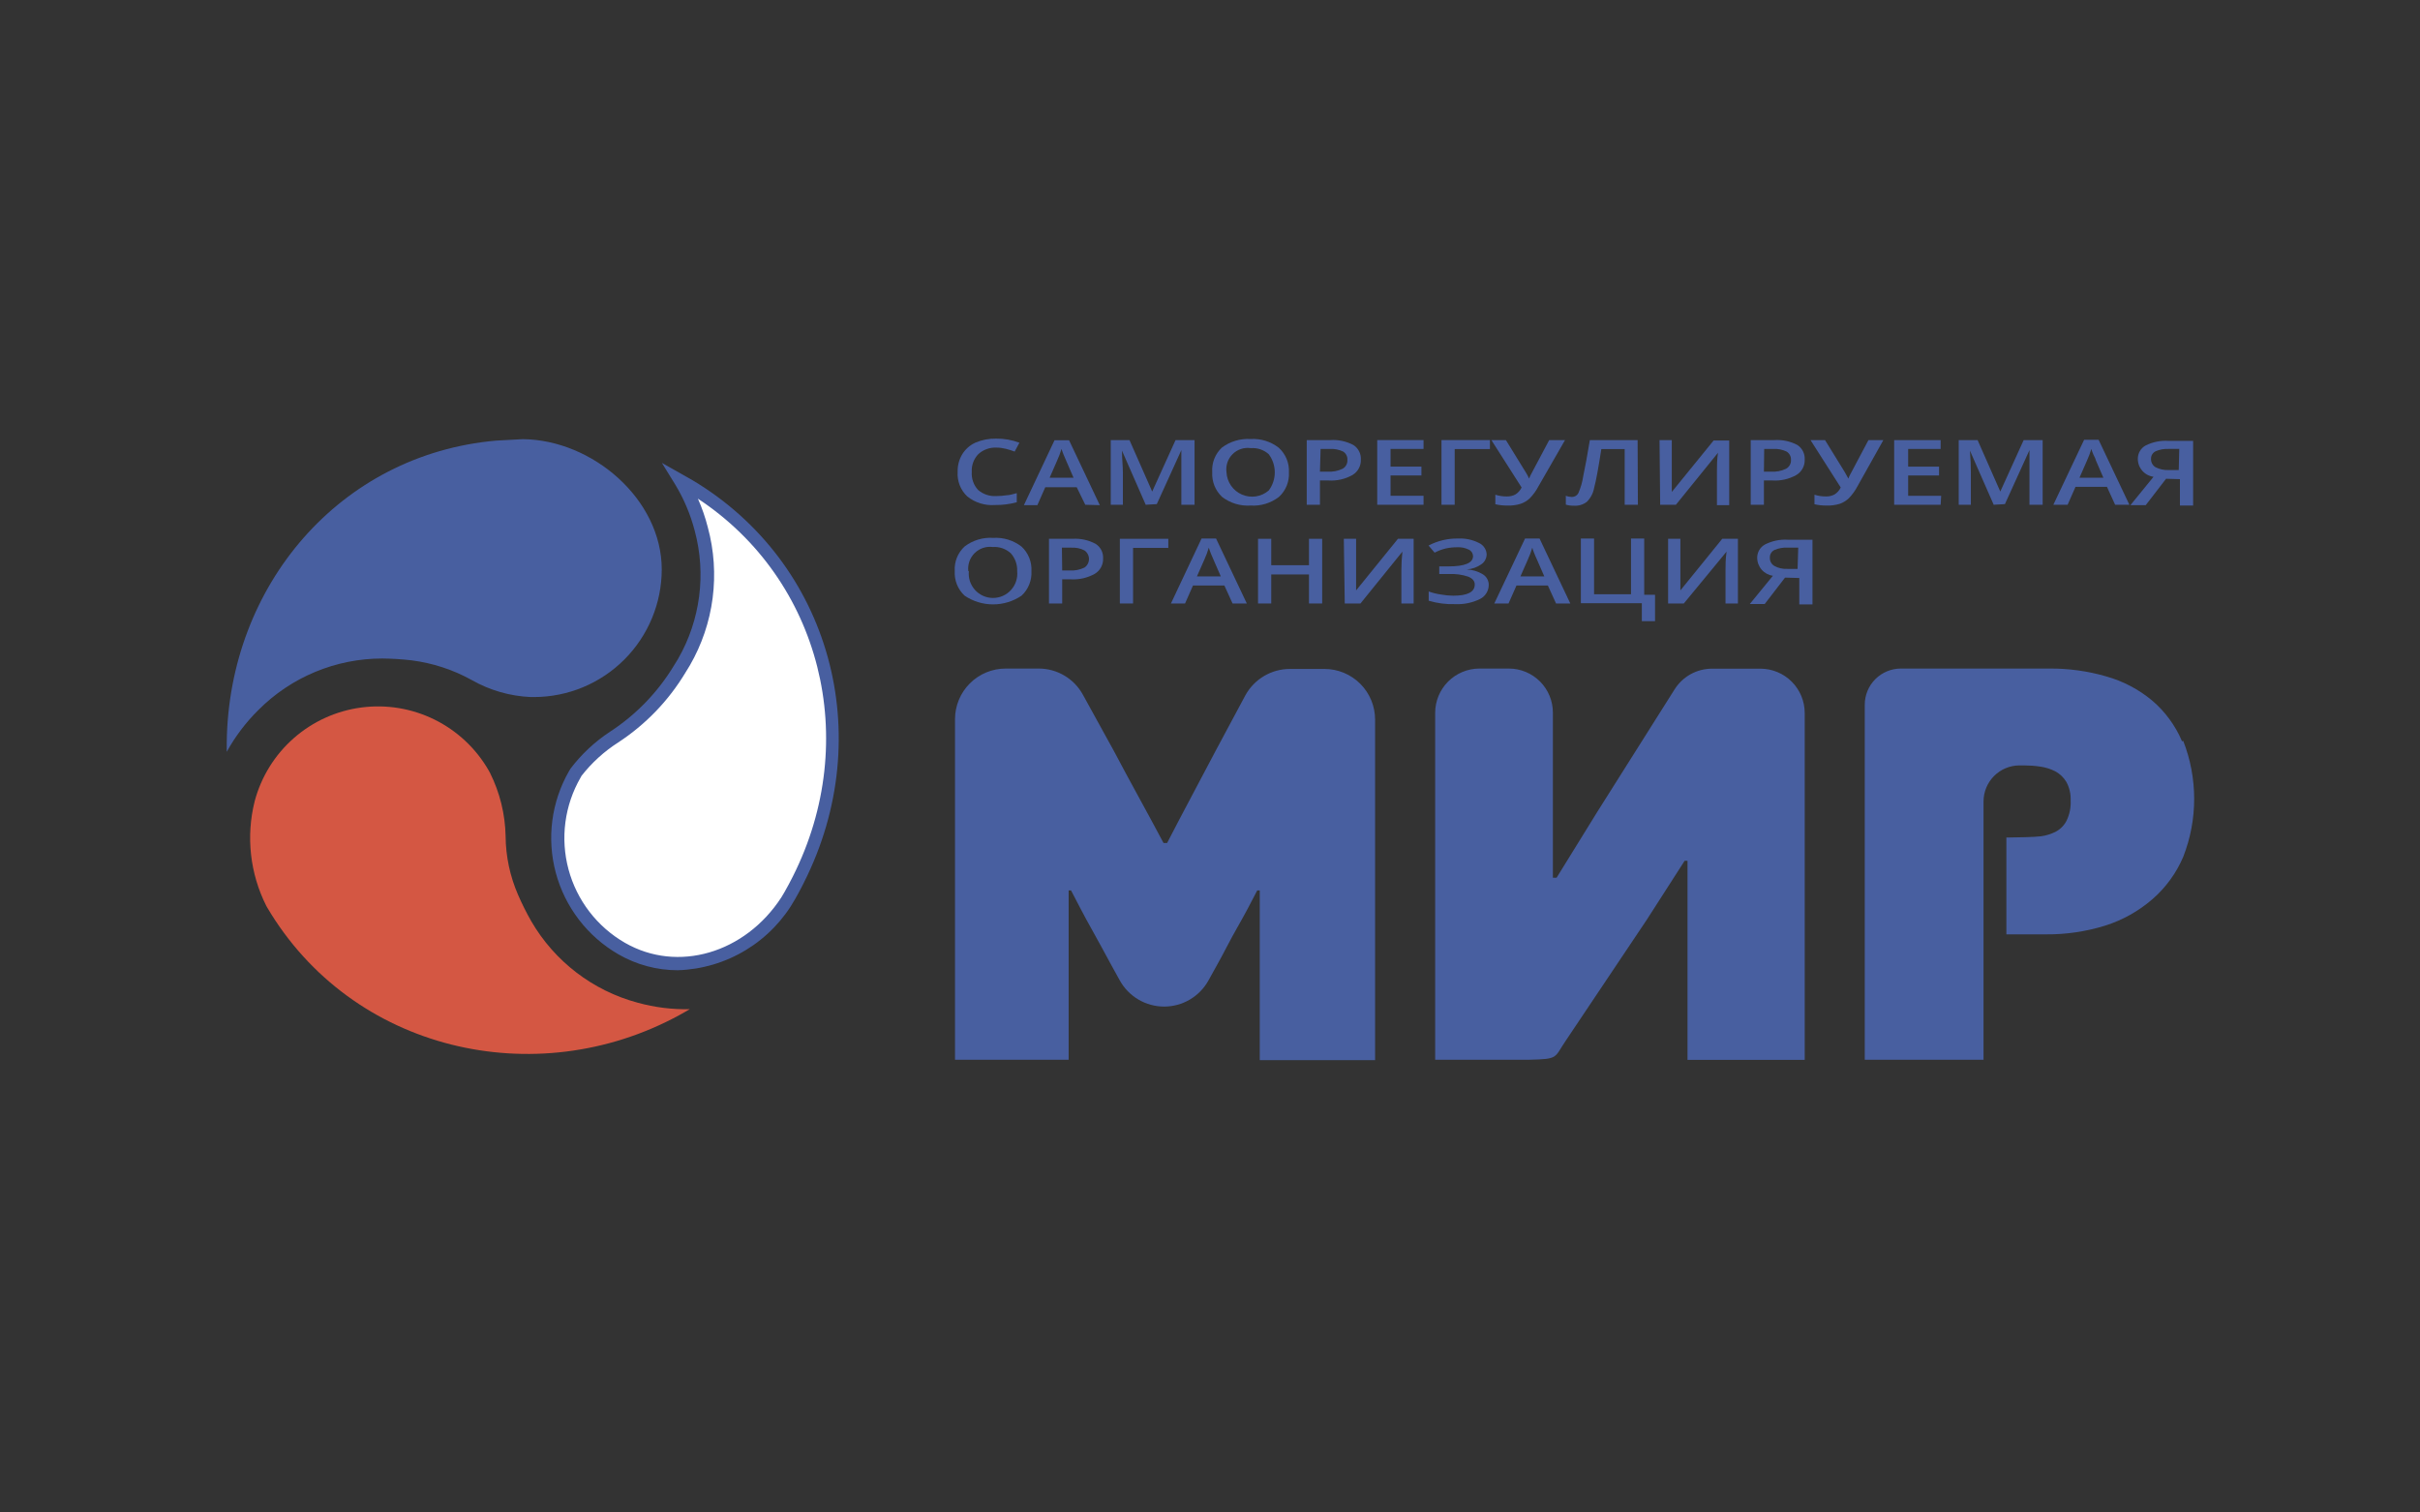
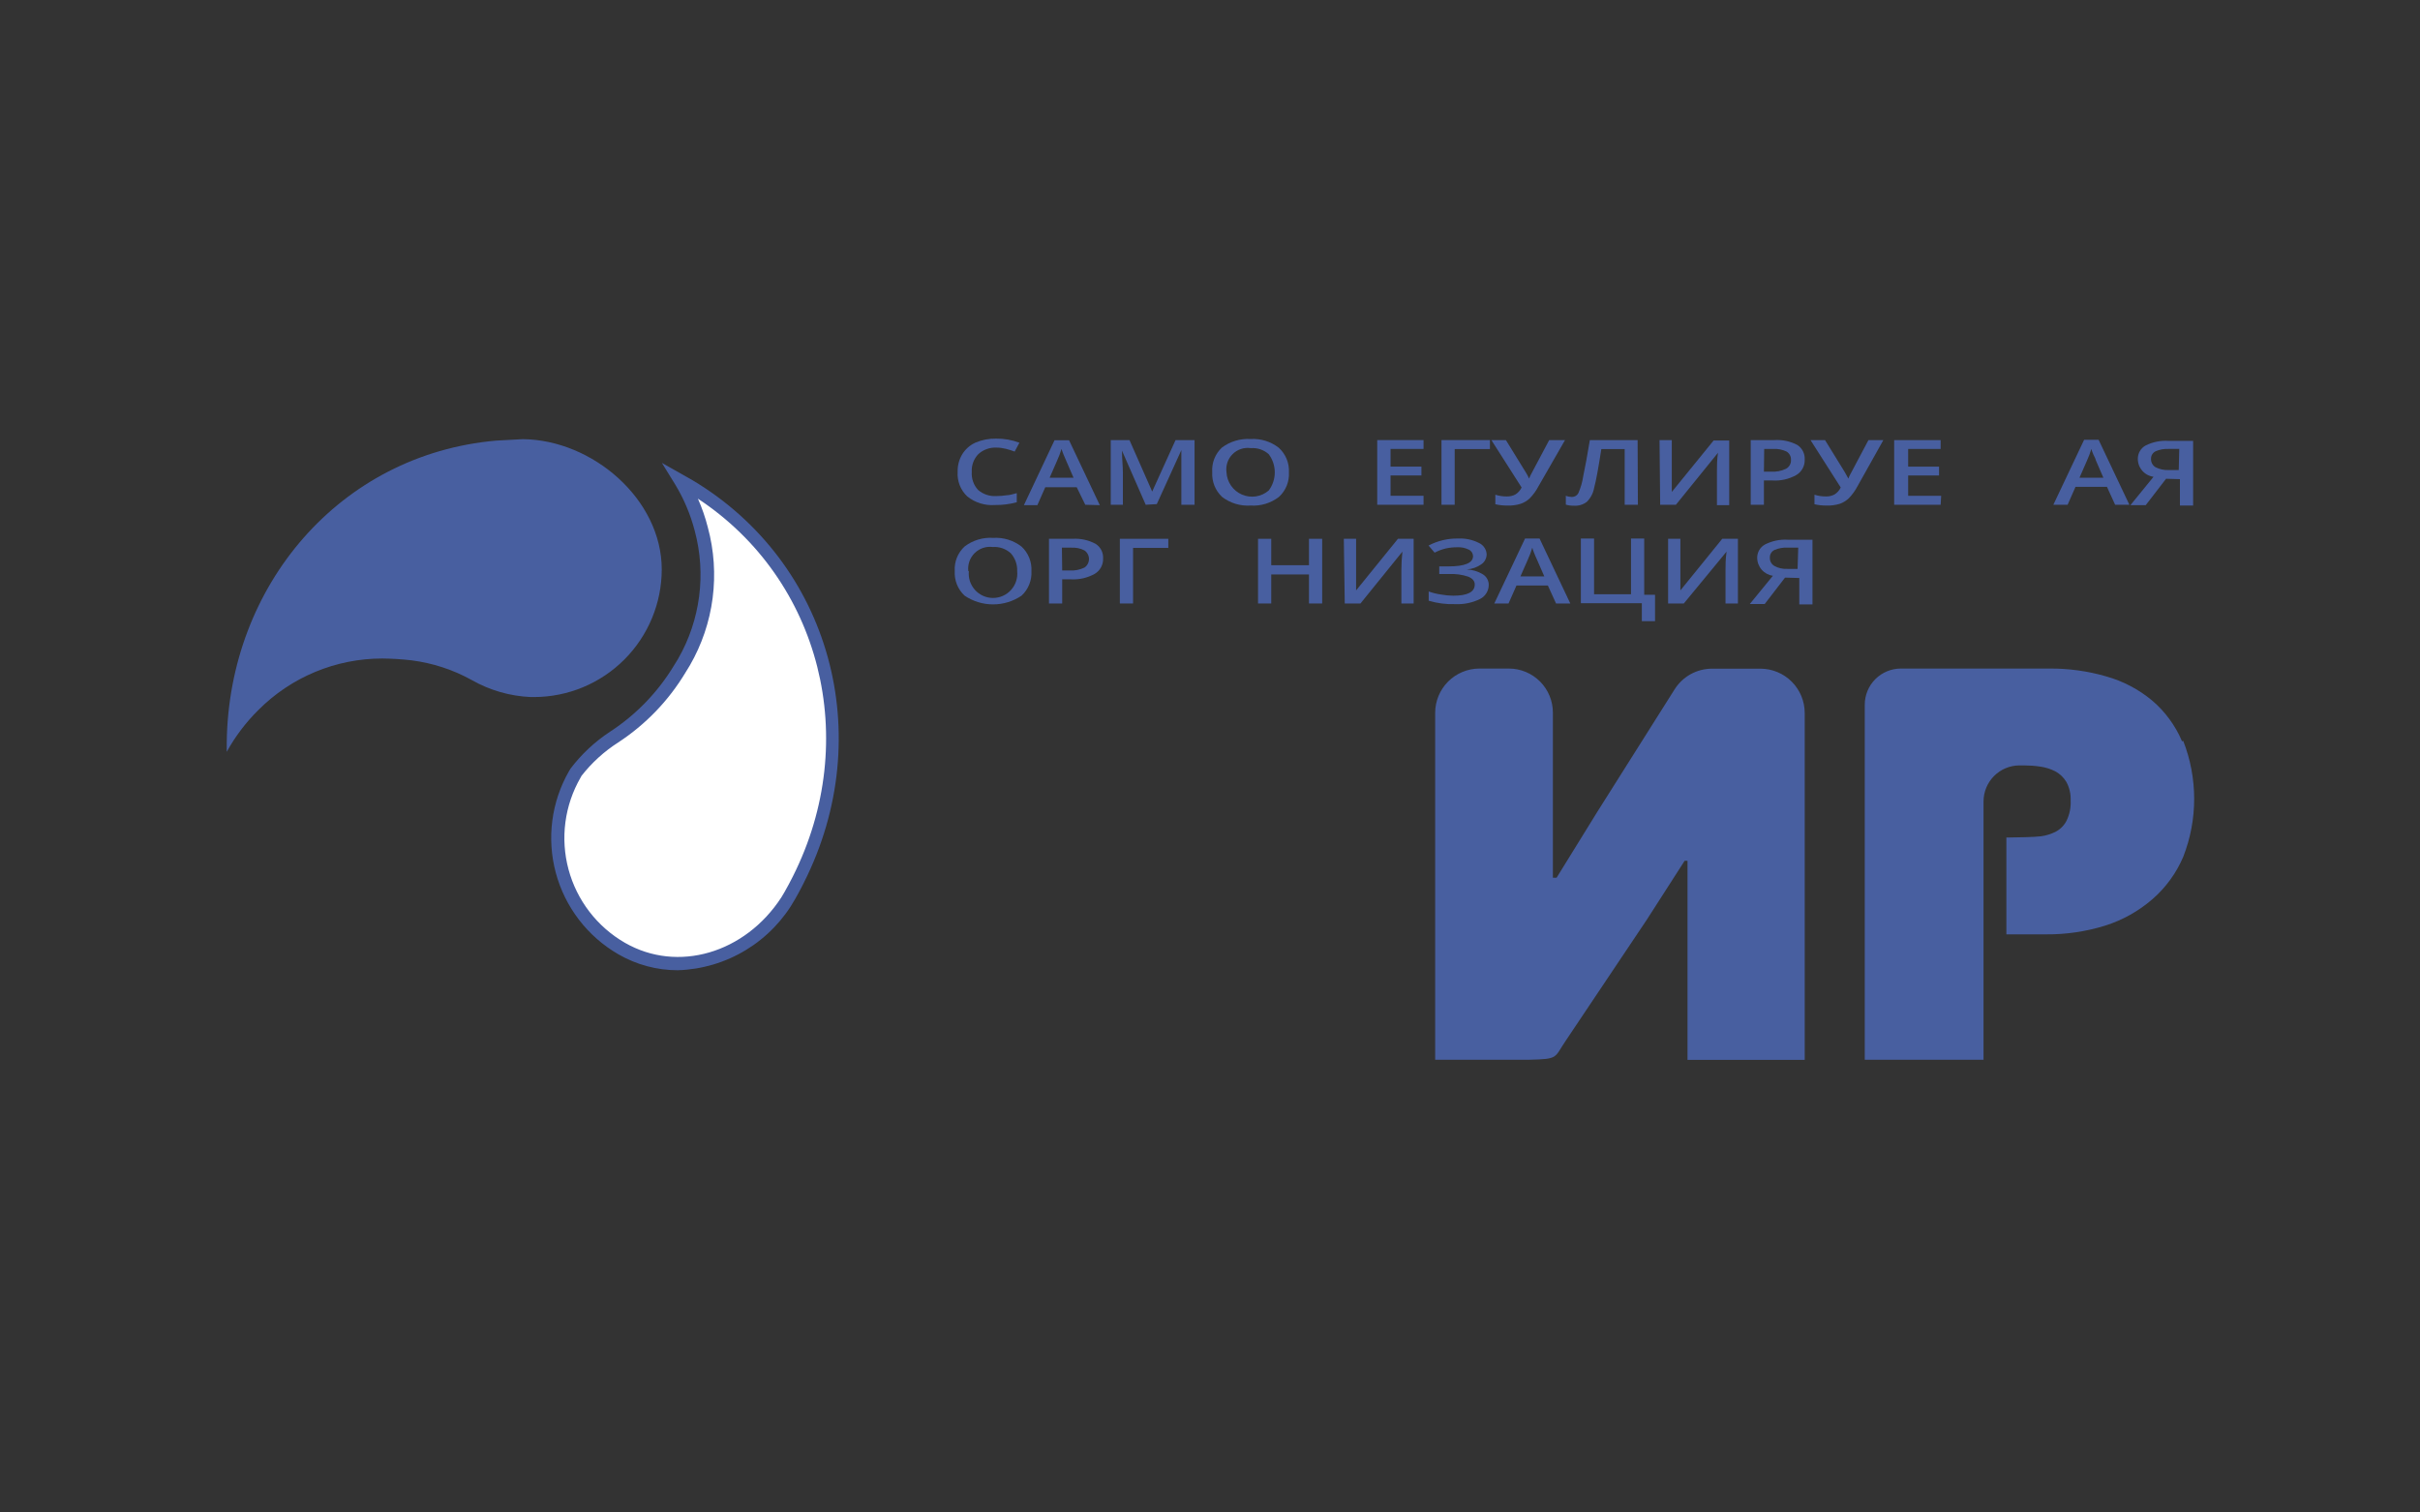
<svg xmlns="http://www.w3.org/2000/svg" width="160" height="100" viewBox="0 0 160 100" fill="none">
  <rect x="0" y="0" width="160" height="100" fill="#333333" stroke="none" />
  <path d="M52.251 59.193C52.452 58.852 52.635 58.512 52.81 58.163C57.592 48.678 54.686 37.544 45.602 32.125C45.524 32.07 45.442 32.021 45.358 31.977L45.035 31.793C45.639 32.786 46.094 33.862 46.387 34.987C46.783 36.455 46.886 37.986 46.69 39.494C46.494 41.002 46.003 42.456 45.244 43.774C45.148 43.94 45.052 44.088 44.956 44.245C43.863 46.055 42.37 47.592 40.593 48.739C39.627 49.357 38.774 50.136 38.072 51.043L37.984 51.2C37.428 52.163 37.068 53.225 36.923 54.328C36.779 55.43 36.854 56.55 37.143 57.623C37.433 58.697 37.931 59.702 38.61 60.583C39.289 61.463 40.135 62.2 41.099 62.753C45.105 65.031 49.913 63.172 52.251 59.193Z" fill="white" />
  <path d="M44.808 64.149C43.429 64.148 42.075 63.784 40.881 63.093C38.844 61.916 37.358 59.979 36.747 57.706C36.137 55.434 36.453 53.012 37.627 50.973L37.722 50.816C38.45 49.858 39.335 49.032 40.34 48.373C42.056 47.254 43.496 45.762 44.555 44.01L44.834 43.556C46.304 40.994 46.7 37.953 45.934 35.1C45.653 34.016 45.215 32.978 44.633 32.02L43.761 30.606L45.785 31.75C54.895 37.186 58.063 48.626 53.15 58.355C53.037 58.591 52.914 58.818 52.792 59.044L52.583 59.42C51.806 60.813 50.682 61.981 49.319 62.81C47.957 63.639 46.402 64.1 44.808 64.149ZM46.143 32.971C46.414 33.583 46.633 34.216 46.798 34.865C47.211 36.389 47.319 37.98 47.116 39.547C46.912 41.113 46.401 42.624 45.611 43.992L45.323 44.463C44.208 46.321 42.686 47.902 40.873 49.088C39.945 49.682 39.125 50.428 38.447 51.296L38.386 51.409C37.86 52.319 37.519 53.323 37.382 54.365C37.245 55.407 37.315 56.465 37.587 57.48C37.859 58.494 38.329 59.445 38.969 60.278C39.609 61.111 40.407 61.81 41.318 62.334C44.808 64.341 49.258 63.023 51.658 59.333L51.876 58.966C52.068 58.634 52.243 58.294 52.417 57.954C56.972 48.914 54.258 38.32 46.143 32.971Z" fill="#485FA0" />
  <path d="M32.792 29.132C22.452 30.048 15.122 38.73 14.991 49.088C14.991 49.175 14.991 49.254 14.991 49.341V49.708C15.552 48.689 16.258 47.758 17.085 46.941C18.159 45.863 19.434 45.008 20.839 44.424C22.243 43.84 23.749 43.539 25.27 43.538C25.921 43.544 26.57 43.584 27.216 43.66C28.61 43.838 29.958 44.279 31.187 44.961C32.379 45.64 33.716 46.026 35.087 46.086H35.314C37.551 46.082 39.694 45.191 41.276 43.61C42.857 42.028 43.748 39.885 43.752 37.648C43.752 33.015 39.18 29.079 34.564 29.036" fill="#485FA0" />
-   <path d="M44.913 67.116L45.288 66.907L45.602 66.724C44.441 66.749 43.283 66.605 42.164 66.296C39.196 65.502 36.663 63.562 35.122 60.903C34.8 60.338 34.508 59.755 34.25 59.158C33.719 57.938 33.44 56.623 33.429 55.292C33.401 53.837 33.049 52.407 32.4 51.104L32.304 50.929C31.47 49.483 30.226 48.316 28.729 47.577C27.231 46.837 25.548 46.559 23.893 46.777C22.237 46.994 20.683 47.698 19.428 48.8C18.173 49.901 17.273 51.349 16.841 52.963C16.253 55.292 16.526 57.755 17.609 59.9C17.627 59.924 17.642 59.95 17.653 59.978C23.255 69.49 35.41 72.299 44.913 67.116Z" fill="#D45743" />
-   <path d="M83.29 58.87H83.124C82.679 59.743 82.251 60.545 81.78 61.366C81.309 62.186 80.907 63.024 80.427 63.87L79.895 64.83C79.605 65.352 79.18 65.786 78.665 66.089C78.151 66.391 77.564 66.551 76.968 66.551C76.37 66.551 75.784 66.391 75.27 66.089C74.755 65.786 74.33 65.352 74.04 64.83L73.49 63.835C73.036 62.992 72.583 62.163 72.129 61.348C71.675 60.545 71.256 59.717 70.811 58.87H70.654V70.066H63.141V47.552C63.141 46.664 63.494 45.812 64.123 45.183C64.751 44.555 65.603 44.202 66.492 44.202H68.673C69.274 44.201 69.864 44.364 70.38 44.671C70.896 44.978 71.319 45.419 71.605 45.947L73.647 49.655C74.18 50.668 74.729 51.68 75.288 52.701C75.846 53.722 76.396 54.734 76.928 55.737H77.164C77.696 54.699 78.237 53.678 78.778 52.657L80.384 49.62L82.338 45.973C82.628 45.444 83.055 45.003 83.574 44.696C84.093 44.389 84.685 44.227 85.288 44.228H87.565C88.454 44.228 89.306 44.581 89.935 45.209C90.563 45.838 90.916 46.69 90.916 47.579V70.092H83.29V58.87Z" fill="#485FA0" />
  <path d="M102.915 58.032L105.611 53.669L110.716 45.58C110.978 45.162 111.342 44.817 111.774 44.577C112.206 44.338 112.691 44.212 113.185 44.21H116.396C117.172 44.213 117.916 44.523 118.464 45.072C119.012 45.622 119.32 46.366 119.32 47.142V70.074H111.571V56.915H111.379L108.874 60.816L103.543 68.774C102.74 69.943 103.089 70.022 101.108 70.066H94.887V47.134C94.887 46.358 95.194 45.613 95.742 45.063C96.29 44.514 97.034 44.204 97.81 44.202H99.756C100.139 44.202 100.519 44.277 100.873 44.424C101.227 44.571 101.549 44.787 101.82 45.058C102.091 45.33 102.305 45.652 102.451 46.007C102.597 46.361 102.671 46.741 102.67 47.125V58.032H102.915Z" fill="#485FA0" />
  <path d="M144.267 49.01C143.825 47.969 143.147 47.046 142.286 46.313C141.402 45.578 140.374 45.037 139.267 44.725C138.04 44.368 136.767 44.191 135.489 44.202H125.68C125.046 44.202 124.438 44.453 123.99 44.902C123.541 45.35 123.29 45.958 123.29 46.593V70.066H131.143V64.149C131.143 63.442 131.143 53.678 131.143 52.989C131.143 52.357 131.394 51.751 131.841 51.304C132.287 50.857 132.893 50.606 133.525 50.606H133.839C134.193 50.607 134.546 50.633 134.895 50.685C135.242 50.734 135.578 50.84 135.89 50.999C136.194 51.164 136.447 51.408 136.623 51.706C136.824 52.081 136.921 52.503 136.902 52.928C136.925 53.382 136.835 53.834 136.64 54.245C136.489 54.551 136.249 54.803 135.951 54.969C135.635 55.136 135.293 55.246 134.939 55.292C134.555 55.345 133.29 55.371 132.888 55.371H132.653V61.776H135.27C136.595 61.787 137.914 61.593 139.18 61.2C140.329 60.838 141.392 60.244 142.304 59.455C143.188 58.688 143.886 57.73 144.345 56.654C145.311 54.188 145.311 51.449 144.345 48.983L144.267 49.01Z" fill="#485FA0" />
  <path d="M65.881 29.594C65.663 29.584 65.446 29.616 65.241 29.689C65.036 29.762 64.847 29.876 64.686 30.022C64.535 30.177 64.419 30.362 64.344 30.565C64.269 30.768 64.237 30.984 64.249 31.2C64.234 31.417 64.263 31.635 64.335 31.841C64.407 32.047 64.52 32.235 64.668 32.395C65.004 32.683 65.44 32.827 65.881 32.797C66.106 32.797 66.331 32.78 66.553 32.744C66.771 32.744 66.989 32.657 67.225 32.605V33.207C66.753 33.335 66.265 33.397 65.776 33.39C65.119 33.438 64.467 33.235 63.953 32.823C63.733 32.616 63.562 32.363 63.452 32.083C63.342 31.802 63.295 31.501 63.316 31.2C63.303 30.789 63.409 30.383 63.621 30.031C63.829 29.694 64.133 29.427 64.494 29.263C64.927 29.079 65.394 28.99 65.864 29.001C66.388 28.994 66.909 29.086 67.399 29.271L67.085 29.856C66.894 29.785 66.699 29.723 66.501 29.673C66.298 29.622 66.09 29.595 65.881 29.594Z" fill="#485FA0" />
  <path d="M71.754 33.373L71.187 32.212H69.11L68.586 33.399H67.696L69.721 29.106H70.681L72.714 33.399L71.754 33.373ZM70.977 31.584L70.471 30.415L70.314 30.048C70.253 29.882 70.201 29.76 70.183 29.681C70.102 29.95 70.003 30.212 69.886 30.467L69.398 31.584H70.977Z" fill="#485FA0" />
  <path d="M75.75 33.373L74.18 29.795C74.18 30.327 74.241 30.825 74.241 31.287V33.373H73.438V29.097H74.677L76.178 32.5L77.722 29.097H78.979V33.373H78.106V31.252C78.106 31.043 78.106 30.764 78.106 30.38C78.106 29.996 78.106 29.83 78.106 29.76L76.483 33.329L75.75 33.373Z" fill="#485FA0" />
  <path d="M85.218 31.226C85.235 31.528 85.186 31.83 85.073 32.111C84.959 32.392 84.786 32.644 84.564 32.849C84.029 33.263 83.362 33.468 82.687 33.425C82.011 33.469 81.342 33.268 80.803 32.858C80.58 32.649 80.405 32.394 80.292 32.111C80.179 31.827 80.13 31.522 80.148 31.217C80.127 30.916 80.173 30.615 80.283 30.334C80.393 30.053 80.565 29.8 80.785 29.594C81.329 29.186 82 28.985 82.679 29.027C83.351 28.984 84.015 29.189 84.546 29.603C84.771 29.807 84.948 30.058 85.065 30.339C85.181 30.62 85.233 30.923 85.218 31.226ZM81.091 31.226C81.106 31.543 81.21 31.848 81.39 32.109C81.57 32.369 81.82 32.574 82.111 32.699C82.402 32.825 82.722 32.866 83.035 32.819C83.349 32.771 83.642 32.636 83.883 32.43C84.143 32.084 84.283 31.663 84.283 31.23C84.283 30.798 84.143 30.377 83.883 30.031C83.723 29.887 83.535 29.777 83.331 29.708C83.127 29.639 82.911 29.612 82.696 29.629C82.479 29.597 82.257 29.616 82.048 29.685C81.839 29.754 81.649 29.87 81.493 30.026C81.338 30.18 81.22 30.37 81.15 30.578C81.08 30.787 81.06 31.008 81.091 31.226Z" fill="#485FA0" />
-   <path d="M89.974 30.388C89.981 30.593 89.934 30.796 89.835 30.976C89.737 31.156 89.592 31.305 89.415 31.409C88.934 31.678 88.386 31.802 87.836 31.767H87.269V33.373H86.396V29.097H87.958C88.484 29.062 89.01 29.174 89.476 29.42C89.638 29.522 89.769 29.666 89.857 29.836C89.944 30.007 89.985 30.197 89.974 30.388ZM87.269 31.183H87.766C88.112 31.207 88.457 31.141 88.769 30.991C88.872 30.933 88.956 30.847 89.011 30.744C89.067 30.64 89.092 30.523 89.084 30.406C89.091 30.297 89.069 30.189 89.02 30.093C88.971 29.996 88.896 29.914 88.804 29.856C88.533 29.726 88.233 29.666 87.932 29.682H87.312L87.269 31.183Z" fill="#485FA0" />
  <path d="M94.118 33.373H91.056V29.097H94.118V29.682H91.937V30.851H93.979V31.436H91.937V32.779H94.118V33.373Z" fill="#485FA0" />
  <path d="M98.508 29.097V29.69H96.178V33.373H95.305V29.097H98.508Z" fill="#485FA0" />
  <path d="M103.473 29.097L101.728 32.134C101.573 32.431 101.376 32.704 101.143 32.945C100.969 33.111 100.761 33.236 100.532 33.312C100.25 33.398 99.955 33.437 99.66 33.425C99.393 33.429 99.126 33.399 98.866 33.338V32.709C99.111 32.787 99.368 32.825 99.625 32.823C99.822 32.829 100.018 32.784 100.192 32.692C100.371 32.581 100.513 32.42 100.602 32.23L98.604 29.097H99.564L100.881 31.235C100.963 31.366 101.036 31.503 101.1 31.645C101.127 31.56 101.162 31.479 101.204 31.401L102.426 29.097H103.473Z" fill="#485FA0" />
-   <path d="M108.29 33.373H107.417V29.69H105.873C105.681 30.938 105.524 31.793 105.401 32.238C105.34 32.596 105.17 32.925 104.913 33.181C104.664 33.371 104.352 33.461 104.04 33.434C103.866 33.438 103.692 33.415 103.525 33.364V32.779C103.656 32.83 103.795 32.856 103.936 32.858C104.022 32.857 104.106 32.833 104.18 32.789C104.253 32.744 104.314 32.681 104.354 32.605C104.511 32.245 104.62 31.867 104.677 31.479C104.799 30.903 104.948 30.109 105.114 29.097H108.272L108.29 33.373Z" fill="#485FA0" />
+   <path d="M108.29 33.373H107.417V29.69H105.873C105.681 30.938 105.524 31.793 105.401 32.238C105.34 32.596 105.17 32.925 104.913 33.181C104.664 33.371 104.352 33.461 104.04 33.434C103.866 33.438 103.692 33.415 103.525 33.364V32.779C103.656 32.83 103.795 32.856 103.936 32.858C104.022 32.857 104.106 32.833 104.18 32.789C104.253 32.744 104.314 32.681 104.354 32.605C104.511 32.245 104.62 31.867 104.677 31.479C104.799 30.903 104.948 30.109 105.114 29.097H108.272L108.29 33.373" fill="#485FA0" />
  <path d="M109.721 29.097H110.532V31.34C110.532 31.575 110.532 31.811 110.532 32.046C110.532 32.282 110.532 32.448 110.532 32.526L113.298 29.123H114.328V33.399H113.517V31.165C113.517 30.825 113.517 30.415 113.586 29.935L110.803 33.373H109.764L109.721 29.097Z" fill="#485FA0" />
  <path d="M119.319 30.388C119.327 30.593 119.279 30.796 119.181 30.976C119.083 31.156 118.938 31.305 118.761 31.409C118.28 31.678 117.731 31.802 117.182 31.767H116.623V33.373H115.75V29.097H117.312C117.839 29.061 118.365 29.173 118.831 29.42C118.991 29.523 119.121 29.668 119.206 29.838C119.292 30.008 119.331 30.198 119.319 30.388ZM116.623 31.183H117.086C117.431 31.209 117.777 31.142 118.089 30.991C118.192 30.933 118.277 30.848 118.335 30.745C118.392 30.641 118.419 30.524 118.412 30.406C118.417 30.297 118.394 30.188 118.343 30.092C118.292 29.995 118.217 29.914 118.124 29.856C117.852 29.726 117.552 29.666 117.251 29.682H116.641L116.623 31.183Z" fill="#485FA0" />
  <path d="M124.52 29.097L122.818 32.134C122.663 32.431 122.466 32.704 122.234 32.945C122.062 33.109 121.856 33.234 121.632 33.312C121.349 33.397 121.054 33.435 120.759 33.425C120.492 33.429 120.225 33.399 119.965 33.338V32.709C120.21 32.787 120.467 32.825 120.724 32.823C120.921 32.829 121.117 32.784 121.291 32.692C121.47 32.581 121.612 32.42 121.701 32.23L119.703 29.097H120.663L121.981 31.235C122.103 31.444 122.173 31.575 122.207 31.645C122.235 31.56 122.27 31.479 122.312 31.401L123.534 29.097H124.52Z" fill="#485FA0" />
  <path d="M128.307 33.373H125.235V29.097H128.307V29.682H126.16V30.851H128.202V31.436H126.16V32.779H128.342L128.307 33.373Z" fill="#485FA0" />
-   <path d="M131.815 33.373L130.244 29.795C130.288 30.327 130.305 30.825 130.305 31.287V33.373H129.502V29.097H130.75L132.251 32.5L133.796 29.097H135.052V33.373H134.18V31.252C134.18 31.043 134.18 30.764 134.18 30.38C134.18 29.996 134.18 29.83 134.18 29.76L132.557 33.329L131.815 33.373Z" fill="#485FA0" />
  <path d="M139.843 33.373L139.302 32.186H137.225L136.702 33.373H135.759L137.792 29.079H138.752L140.785 33.373H139.843ZM139.066 31.584L138.56 30.415C138.56 30.336 138.473 30.214 138.403 30.048C138.333 29.882 138.29 29.76 138.272 29.682C138.192 29.95 138.092 30.212 137.976 30.467L137.487 31.584H139.066Z" fill="#485FA0" />
  <path d="M143.211 31.654L141.867 33.399H140.855L142.382 31.523C142.093 31.484 141.828 31.342 141.637 31.122C141.445 30.901 141.341 30.619 141.344 30.327C141.343 30.149 141.391 29.974 141.482 29.82C141.572 29.667 141.702 29.541 141.858 29.455C142.328 29.219 142.853 29.114 143.377 29.149H145V33.425H144.127V31.68L143.211 31.654ZM144.084 29.681H143.386C143.086 29.665 142.787 29.718 142.513 29.839C142.42 29.886 142.343 29.958 142.29 30.048C142.237 30.138 142.212 30.241 142.216 30.345C142.213 30.452 142.238 30.558 142.289 30.653C142.339 30.748 142.413 30.828 142.504 30.886C142.773 31.024 143.074 31.09 143.377 31.078H144.049L144.084 29.681Z" fill="#485FA0" />
  <path d="M68.194 37.762C68.211 38.064 68.161 38.366 68.048 38.647C67.935 38.927 67.761 39.179 67.539 39.385C66.984 39.76 66.329 39.96 65.659 39.96C64.988 39.96 64.334 39.76 63.778 39.385C63.555 39.178 63.38 38.925 63.267 38.643C63.154 38.36 63.105 38.057 63.124 37.753C63.105 37.451 63.153 37.148 63.267 36.867C63.38 36.586 63.555 36.334 63.778 36.13C64.32 35.718 64.993 35.516 65.672 35.563C66.344 35.521 67.007 35.726 67.539 36.139C67.761 36.344 67.935 36.596 68.048 36.877C68.161 37.158 68.211 37.46 68.194 37.762ZM64.057 37.762C64.034 37.986 64.058 38.212 64.127 38.426C64.197 38.639 64.311 38.836 64.461 39.004C64.612 39.171 64.796 39.304 65.001 39.396C65.207 39.487 65.429 39.535 65.654 39.535C65.879 39.535 66.102 39.487 66.307 39.396C66.513 39.304 66.697 39.171 66.847 39.004C66.998 38.836 67.112 38.639 67.181 38.426C67.251 38.212 67.275 37.986 67.251 37.762C67.27 37.325 67.117 36.899 66.824 36.575C66.663 36.431 66.476 36.32 66.272 36.249C66.068 36.179 65.852 36.15 65.637 36.165C65.419 36.137 65.197 36.159 64.989 36.229C64.781 36.3 64.592 36.417 64.436 36.572C64.28 36.727 64.162 36.916 64.09 37.123C64.019 37.331 63.995 37.552 64.022 37.77L64.057 37.762Z" fill="#485FA0" />
  <path d="M72.932 36.915C72.941 37.122 72.894 37.326 72.796 37.508C72.697 37.689 72.551 37.84 72.373 37.945C71.891 38.21 71.343 38.334 70.794 38.303H70.227V39.9H69.354V35.624H70.916C71.443 35.591 71.969 35.706 72.434 35.956C72.595 36.056 72.726 36.199 72.814 36.368C72.901 36.536 72.942 36.726 72.932 36.915ZM70.227 37.718H70.698C71.043 37.742 71.389 37.676 71.701 37.526C71.793 37.463 71.868 37.378 71.92 37.279C71.972 37.181 71.999 37.071 71.999 36.959C71.999 36.847 71.972 36.738 71.92 36.639C71.868 36.54 71.793 36.455 71.701 36.392C71.432 36.254 71.131 36.191 70.829 36.209H70.209L70.227 37.718Z" fill="#485FA0" />
  <path d="M77.243 35.624V36.226H74.913V39.9H74.04V35.624H77.243Z" fill="#485FA0" />
-   <path d="M81.492 39.9L80.951 38.713H78.874L78.351 39.9H77.417L79.441 35.606H80.401L82.434 39.9H81.492ZM80.715 38.111L80.209 36.95L80.052 36.584C79.991 36.409 79.939 36.287 79.921 36.209C79.842 36.48 79.743 36.746 79.625 37.003L79.136 38.111H80.715Z" fill="#485FA0" />
  <path d="M87.417 39.9H86.544V37.98H84.049V39.9H83.176V35.624H84.049V37.369H86.544V35.624H87.417V39.9Z" fill="#485FA0" />
  <path d="M88.848 35.624H89.66V37.849C89.66 38.082 89.66 38.317 89.66 38.556C89.66 38.791 89.66 38.949 89.66 39.036L92.426 35.624H93.464V39.9H92.653V37.701C92.654 37.29 92.677 36.879 92.722 36.47L89.948 39.9H88.909L88.848 35.624Z" fill="#485FA0" />
  <path d="M98.29 36.627C98.293 36.761 98.262 36.893 98.201 37.012C98.14 37.131 98.051 37.233 97.941 37.308C97.656 37.509 97.32 37.627 96.972 37.648C97.355 37.664 97.728 37.778 98.054 37.98C98.171 38.055 98.266 38.159 98.332 38.281C98.397 38.403 98.431 38.539 98.429 38.678C98.427 38.874 98.371 39.065 98.266 39.23C98.161 39.395 98.012 39.527 97.836 39.612C97.328 39.857 96.767 39.971 96.204 39.943C95.614 39.963 95.025 39.886 94.459 39.717V39.106C94.719 39.2 94.988 39.267 95.262 39.306C95.532 39.356 95.807 39.382 96.082 39.385C97.033 39.385 97.504 39.141 97.504 38.643C97.504 38.416 97.365 38.251 97.077 38.128C96.67 37.99 96.24 37.931 95.811 37.954H95.157V37.448H95.768C96.85 37.448 97.391 37.221 97.391 36.767C97.389 36.677 97.362 36.589 97.313 36.513C97.263 36.438 97.194 36.377 97.112 36.34C96.873 36.222 96.609 36.168 96.344 36.182C96.091 36.181 95.84 36.208 95.593 36.261C95.335 36.322 95.086 36.416 94.852 36.54L94.45 36.069C95.055 35.751 95.731 35.592 96.413 35.606C96.885 35.583 97.354 35.682 97.775 35.895C97.919 35.959 98.043 36.061 98.133 36.19C98.224 36.319 98.278 36.47 98.29 36.627Z" fill="#485FA0" />
  <path d="M102.88 39.9L102.339 38.713H100.262L99.738 39.9H98.796L100.829 35.606H101.789L103.822 39.9H102.88ZM102.103 38.111L101.597 36.95C101.553 36.872 101.51 36.749 101.44 36.584C101.37 36.418 101.326 36.287 101.309 36.209C101.23 36.48 101.131 36.746 101.012 37.003L100.524 38.111H102.103Z" fill="#485FA0" />
  <path d="M108.708 39.324H109.424V41.069H108.551V39.882H104.52V35.606H105.393V39.289H107.836V35.606H108.708V39.324Z" fill="#485FA0" />
  <path d="M110.288 35.624H111.1V37.849C111.1 38.085 111.1 38.32 111.1 38.556C111.1 38.791 111.1 38.949 111.1 39.036L113.866 35.624H114.904V39.9H114.084V37.701C114.084 37.36 114.084 36.95 114.154 36.47L111.326 39.9H110.288V35.624Z" fill="#485FA0" />
  <path d="M118.019 38.189L116.675 39.935H115.689L117.217 38.067C116.928 38.027 116.664 37.884 116.473 37.664C116.282 37.444 116.177 37.163 116.178 36.872C116.178 36.694 116.226 36.519 116.316 36.365C116.407 36.212 116.537 36.085 116.693 35.999C117.162 35.761 117.686 35.652 118.211 35.685H119.834V39.961H118.962V38.215L118.019 38.189ZM118.892 36.209H118.185C117.886 36.191 117.587 36.245 117.312 36.366C117.218 36.413 117.14 36.487 117.087 36.579C117.034 36.67 117.01 36.775 117.016 36.88C117.013 36.987 117.037 37.092 117.088 37.185C117.139 37.279 117.213 37.357 117.304 37.413C117.57 37.561 117.872 37.63 118.176 37.613H118.848L118.892 36.209Z" fill="#485FA0" />
</svg>